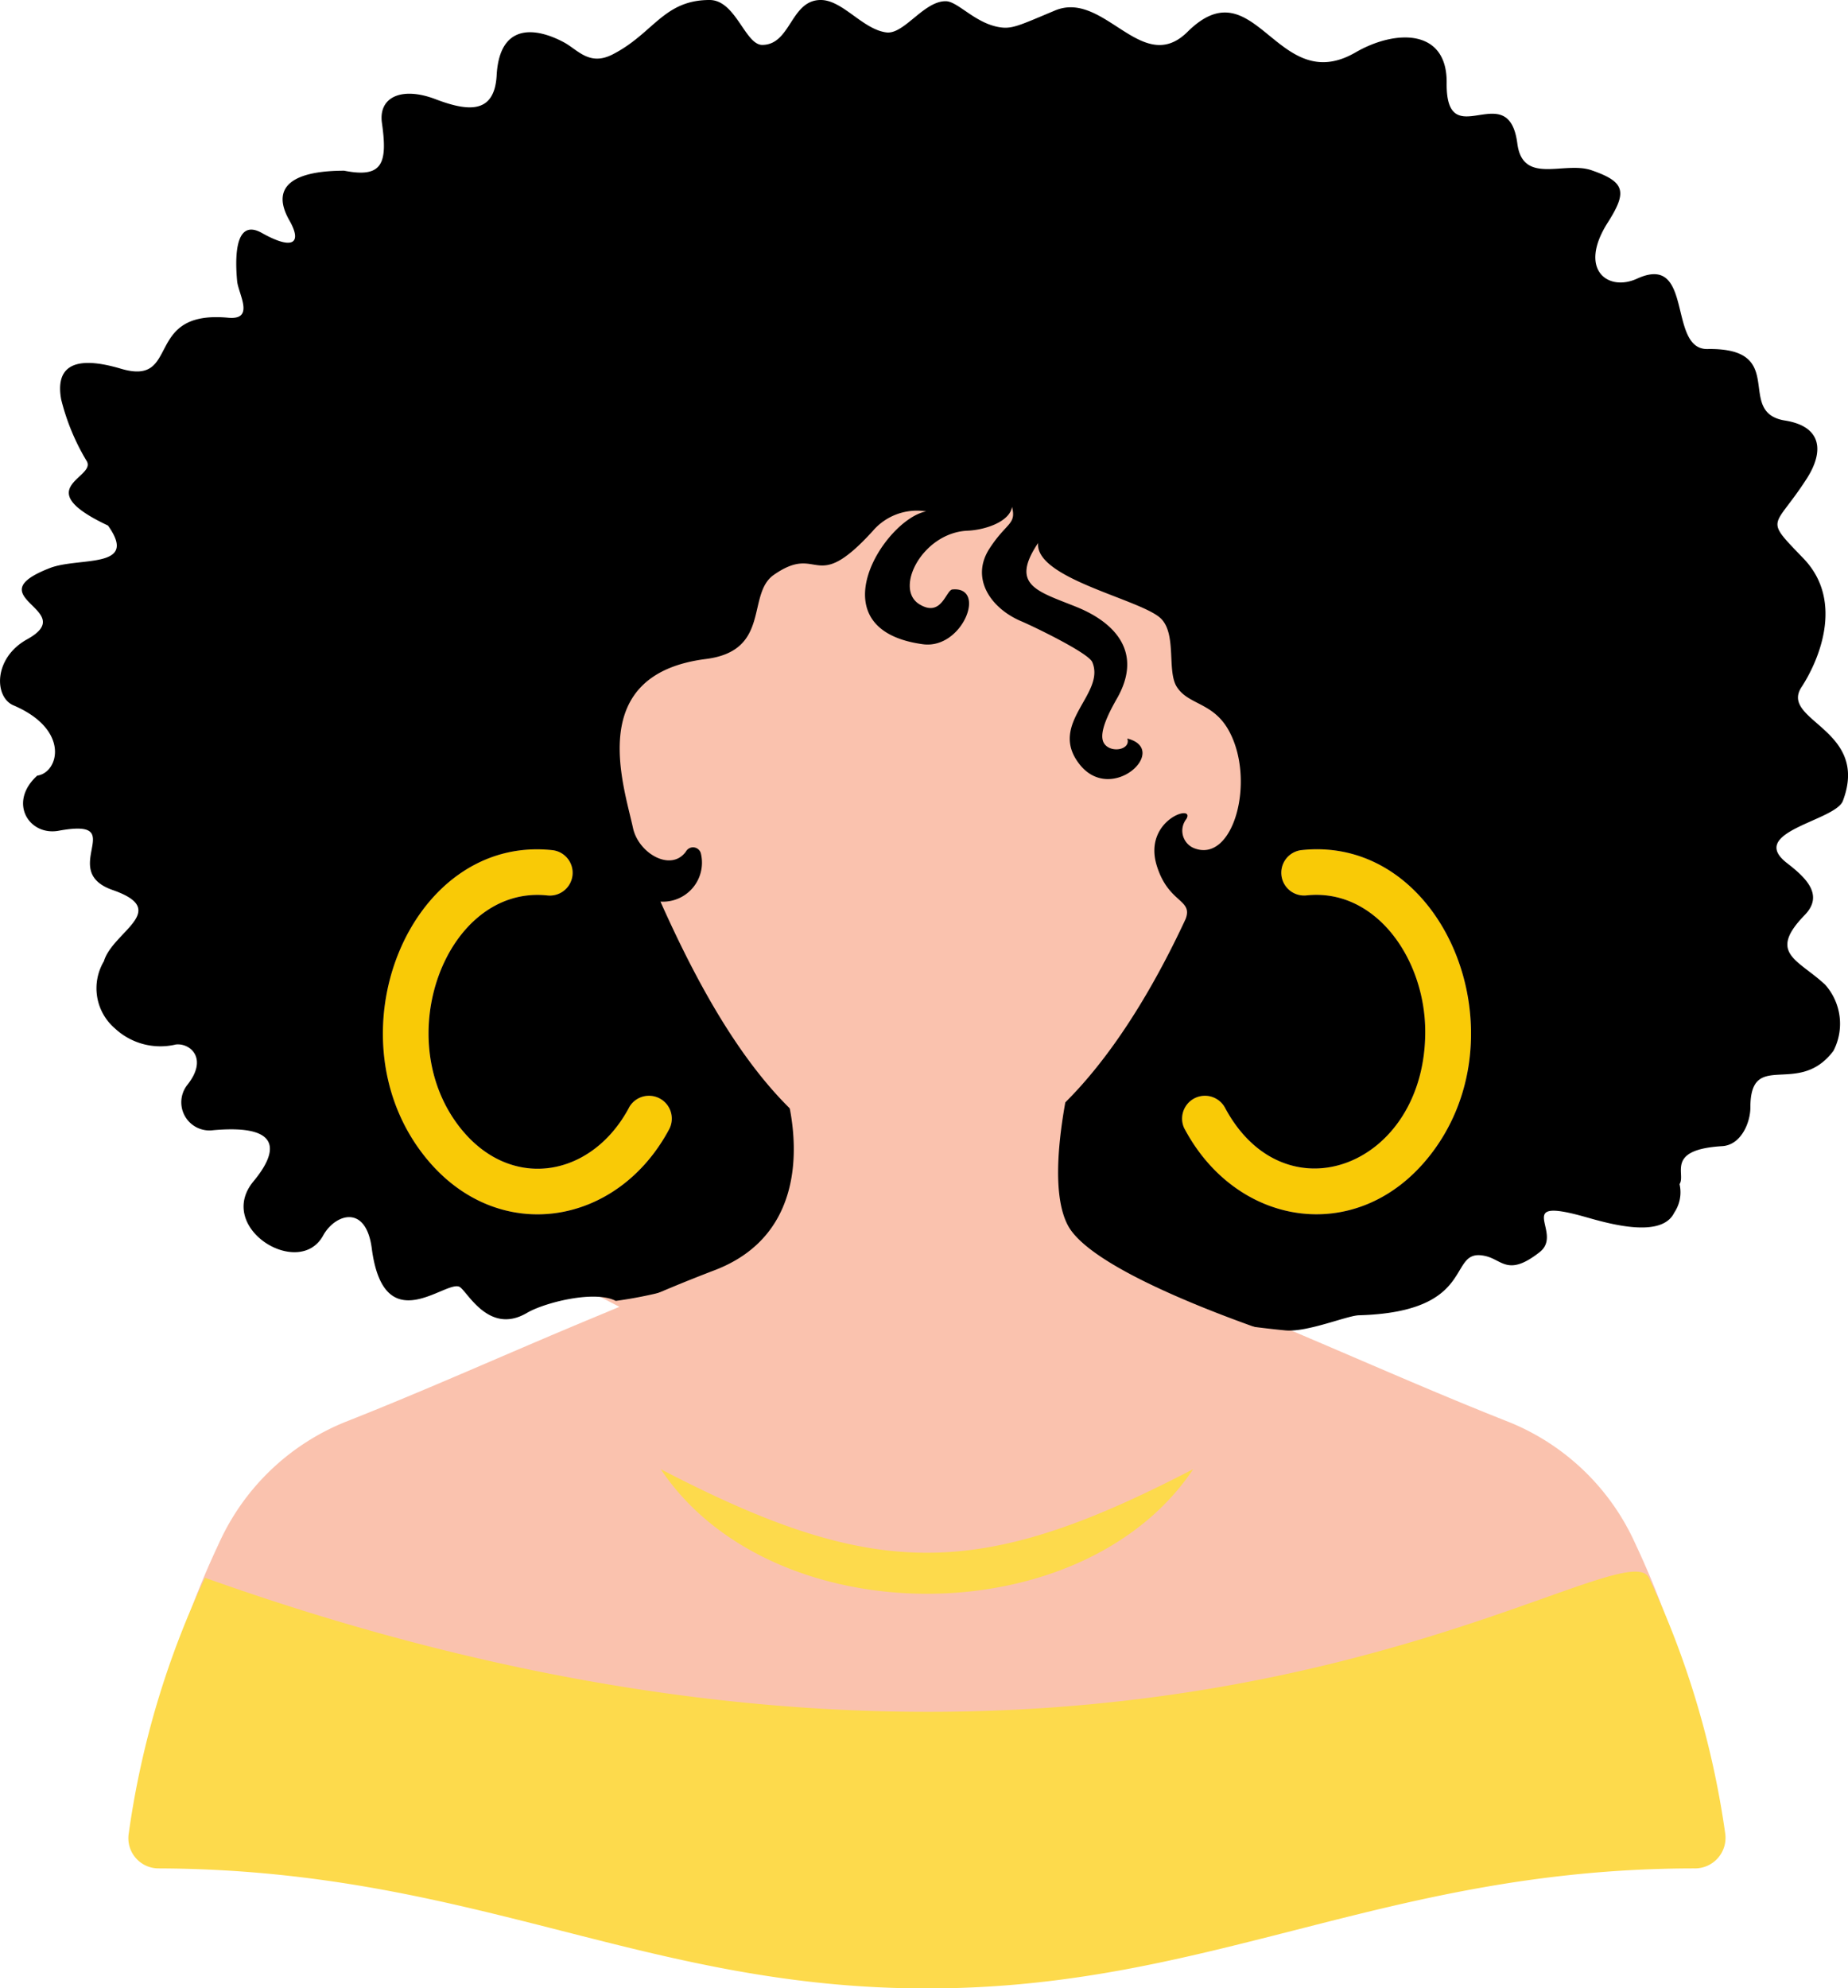
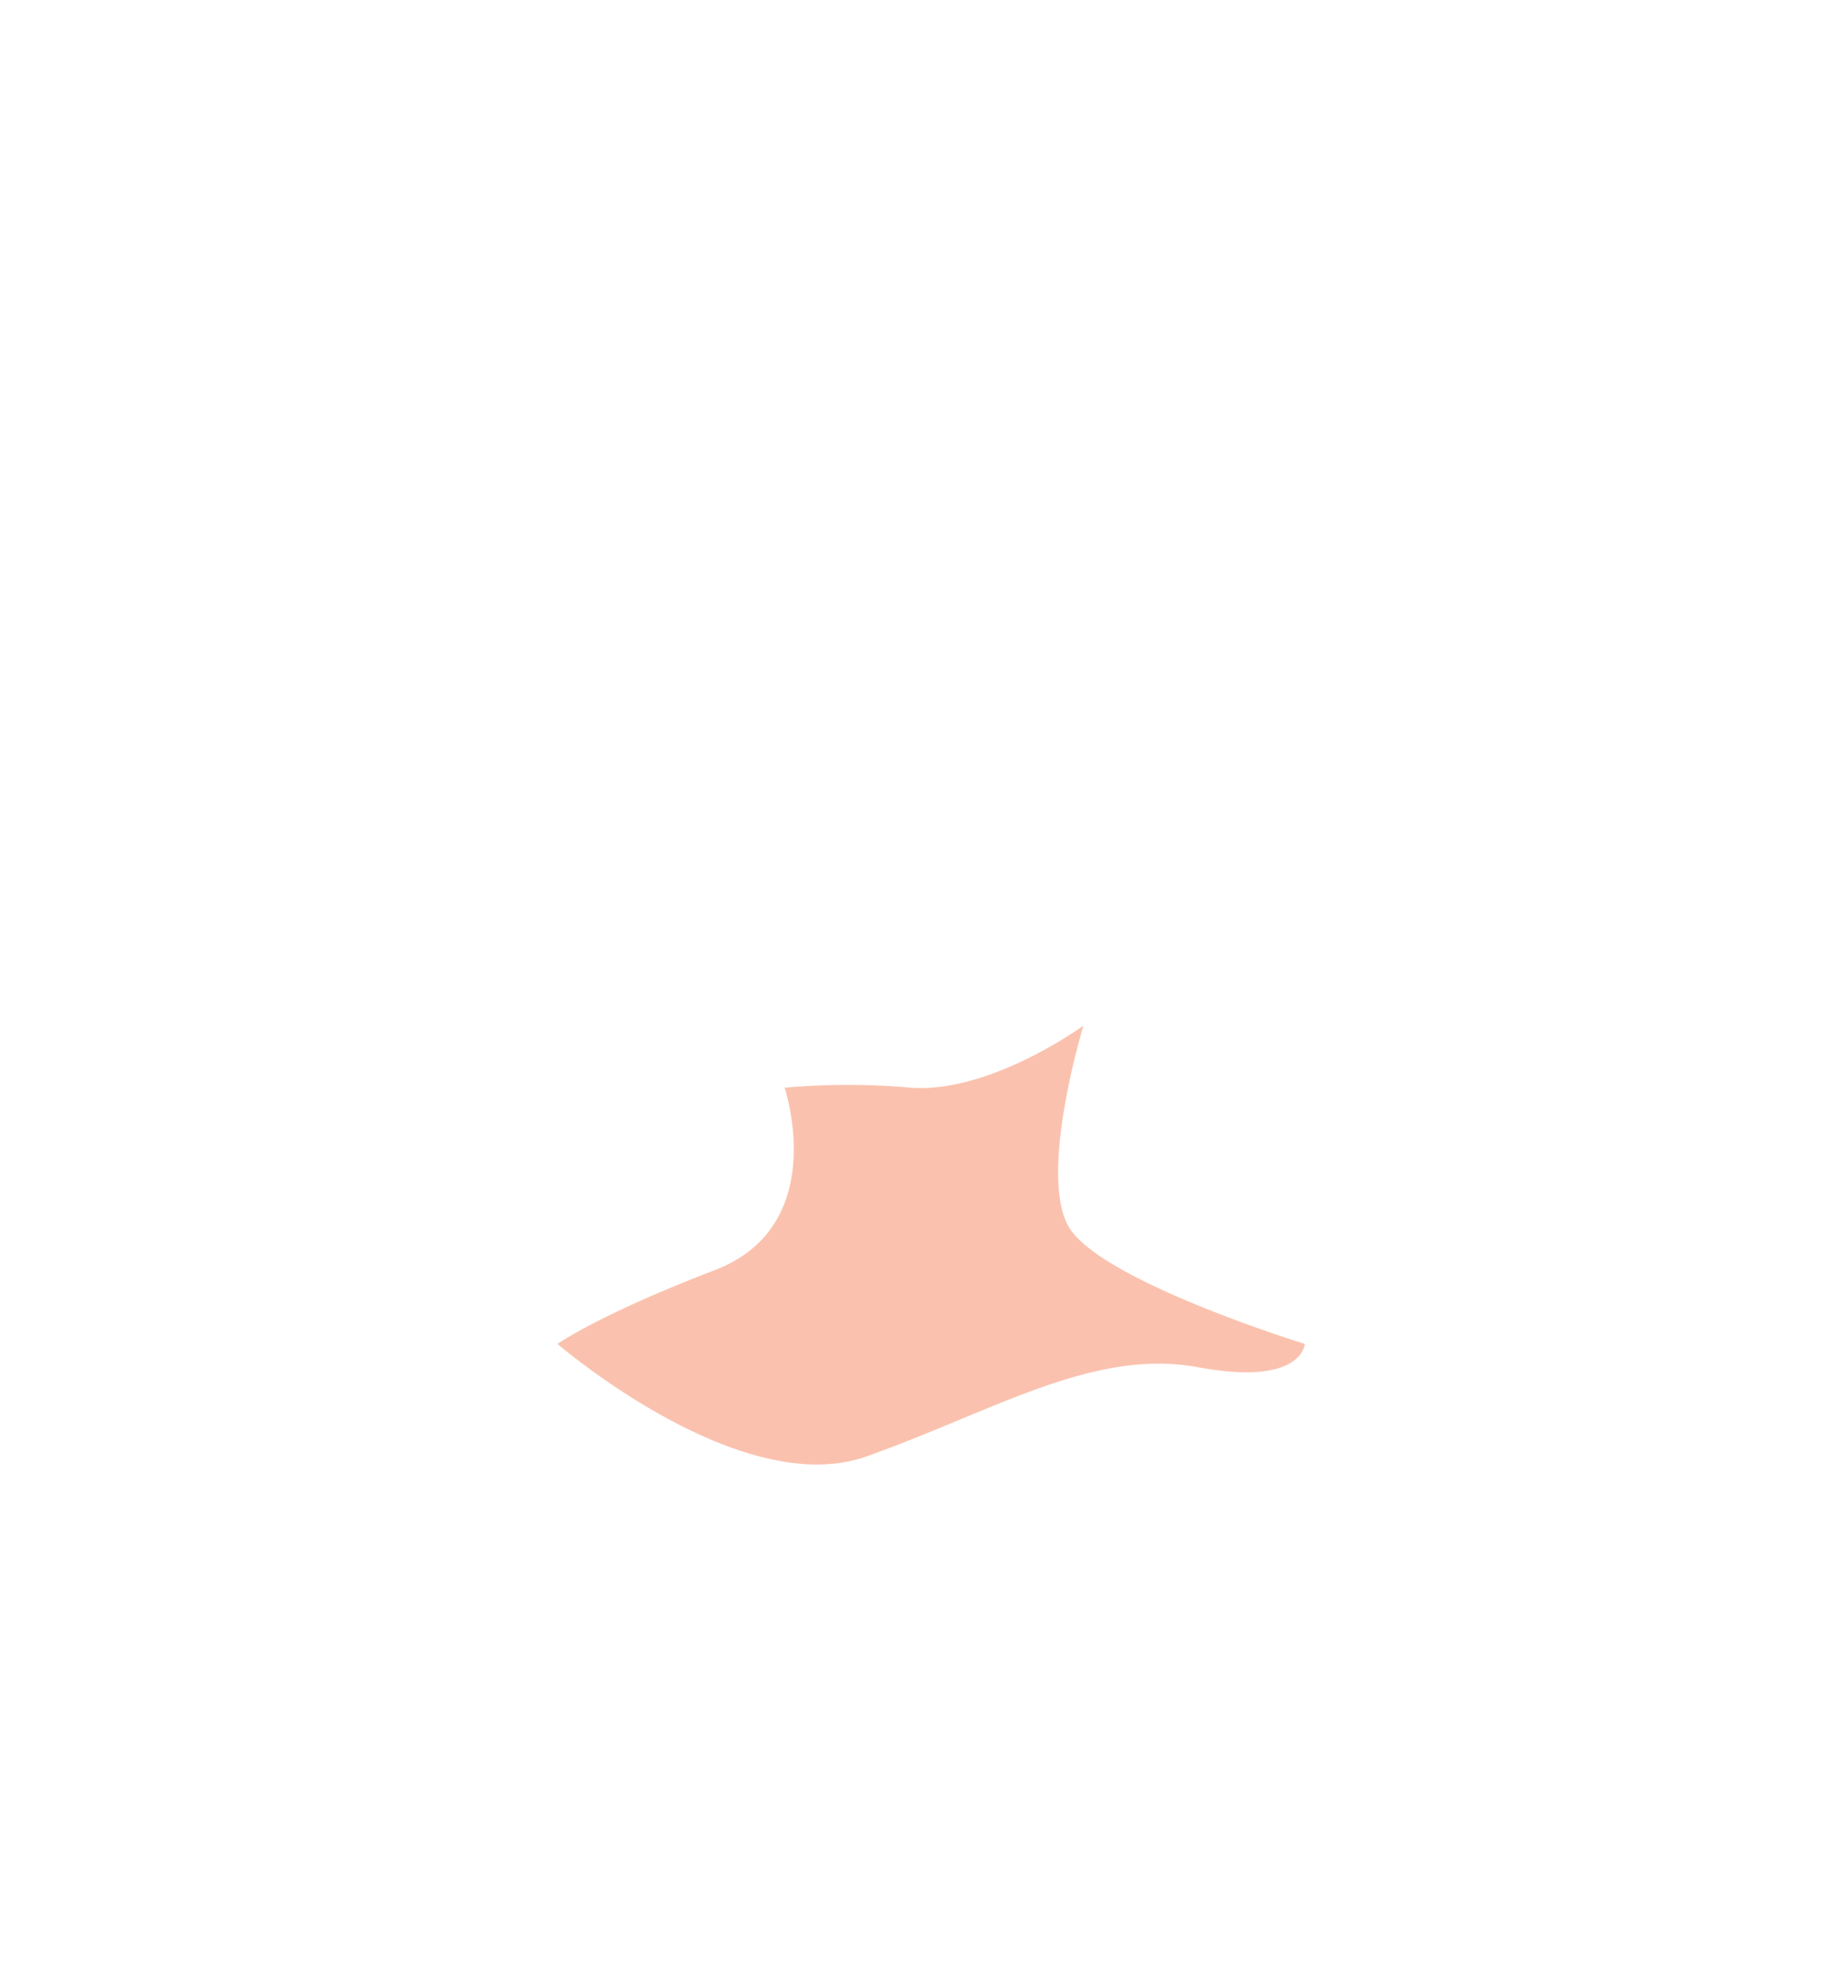
<svg xmlns="http://www.w3.org/2000/svg" width="97.871" height="105.289" viewBox="0 0 97.871 105.289">
  <defs>
    <style>.a,.e{fill:#fac2ae;}.a,.b,.c,.d{fill-rule:evenodd;}.b{fill:#f9ca06;}.d{fill:#fdda4c;}</style>
  </defs>
  <g transform="translate(0 0)">
    <g transform="translate(0.8 0.804)">
-       <path class="a" d="M1885.947,2931.526c0-.108-.012-.257-.012-.354a1.85,1.85,0,0,1,.227-.955c.518-.9,1.778-1.077,2.716-1.134.49-.029.737-.854.737-1.245a2.409,2.409,0,0,1,.927-2.206c1.216-.748,2.519.213,3.631-1.274a2.383,2.383,0,0,0-.343-2.43c-.711-.661-1.913-1.287-2.193-2.247a2.813,2.813,0,0,1,1.082-2.6c.086-.089.226-.248.21-.387-.042-.362-.771-.935-1.061-1.158a1.8,1.8,0,0,1-.856-1.681c.167-.994,1.382-1.51,2.2-1.875a7.226,7.226,0,0,0,1.366-.708c1.013-2.763-2.108-3-2.424-4.882a1.736,1.736,0,0,1,.3-1.263c1.119-1.7,1.775-4.167.2-5.807-.367-.381-.768-.775-1.1-1.186a1.857,1.857,0,0,1-.5-1.193,2.27,2.27,0,0,1,.581-1.3c.381-.51.75-1,1.1-1.536.2-.307.554-.967.4-1.35-.131-.319-.7-.45-.995-.5a2.216,2.216,0,0,1-1.686-1.071,4.154,4.154,0,0,1-.394-1.537,2.423,2.423,0,0,0-.144-.613c-.248-.567-1.245-.564-1.744-.555a1.8,1.8,0,0,1-1.065-.31,3.653,3.653,0,0,1-1.162-2.286c-.066-.272-.268-1.182-.507-1.345-.132-.09-.561.087-.677.141a2.488,2.488,0,0,1-2.6-.2c-1.261-1.028-.7-2.789.04-3.939a3.9,3.9,0,0,0,.537-1.1,3.392,3.392,0,0,0-.98-.475,3,3,0,0,0-1.058-.068,4.182,4.182,0,0,1-2.374-.255,2.225,2.225,0,0,1-1.036-1.75c-.022-.176-.114-.777-.336-.85a1.768,1.768,0,0,0-.639.02,2.953,2.953,0,0,1-1.687-.053,2.4,2.4,0,0,1-1.088-2.439,1.582,1.582,0,0,0-.51-1.37c-.821-.556-2.35.021-3.106.458a3.817,3.817,0,0,1-3.4.385,6.257,6.257,0,0,1-1.62-.977,6.8,6.8,0,0,0-2.1-1.394,2,2,0,0,0-1.619.771,2.867,2.867,0,0,1-2.167.928,5.847,5.847,0,0,1-2.764-1.218c-.668-.43-1.529-1.012-2.349-.667a9.419,9.419,0,0,1-2.943.972,2.909,2.909,0,0,1-.567-.063,4.988,4.988,0,0,1-1.783-.817,7.147,7.147,0,0,0-.806-.524c-.754-.02-1.842,1.816-3.233,1.644a4.35,4.35,0,0,1-1.959-.927c-.322-.229-1.018-.783-1.422-.783-.914,0-1.112,2.353-3.076,2.379-1.483.02-2.014-2.379-2.813-2.379a2.881,2.881,0,0,0-1.707.5,13.328,13.328,0,0,0-1.258,1.038,9.014,9.014,0,0,1-1.807,1.255,2.351,2.351,0,0,1-2.221.056c-.413-.2-.725-.5-1.107-.708a2.525,2.525,0,0,0-1.766-.375c-.486.2-.582,1.021-.607,1.46a2.514,2.514,0,0,1-1.091,2.175c-.977.564-2.274.165-3.249-.207-.345-.131-1.37-.419-1.674-.061a.626.626,0,0,0-.069.461c.139.956.3,2.284-.46,3.029a2.663,2.663,0,0,1-2.406.413c-.55.006-2.115.086-2.358.57-.11.218.125.68.227.859.337.591.65,1.41.129,2-.7.79-1.958.168-2.682-.239l-.058-.031a6.146,6.146,0,0,0-.055,1.8,3.745,3.745,0,0,0,.167.588,1.948,1.948,0,0,1-.022,1.638,1.484,1.484,0,0,1-1.5.59,2.44,2.44,0,0,0-2.213.581c-.467.575-.583,1.271-1.2,1.8a2.48,2.48,0,0,1-2.421.289c-.322-.1-1.835-.494-2.107-.11a1.4,1.4,0,0,0-.037.82,10.881,10.881,0,0,0,1.27,3.026,1.149,1.149,0,0,1,.149.641,1.96,1.96,0,0,1-.816,1.257,1.927,1.927,0,0,0-.158.168,6.091,6.091,0,0,0,1.585,1l.19.09.121.171a2.069,2.069,0,0,1,.425,2.236c-.7,1.172-2.74.8-3.868,1.233a5.336,5.336,0,0,0-.886.431c.084.094.194.2.245.249a2.193,2.193,0,0,1,.775,1.276c.1.841-.574,1.4-1.237,1.772a1.911,1.911,0,0,0-1,1.268c-.04.213-.04.627.161.772a.18.18,0,0,0,.037.021,4.084,4.084,0,0,1,2.65,2.762,2.114,2.114,0,0,1-1.261,2.417l-.04.014a.894.894,0,0,0-.239,1.106.8.8,0,0,0,.823.289c.834-.153,2.089-.332,2.594.557.368.648.048,1.243.016,1.893-.022.449.259.582.663.722.818.285,1.849.774,1.9,1.772.044.888-.763,1.571-1.307,2.175a2.514,2.514,0,0,0-.551.811l-.033.11-.061.1a2,2,0,0,0,.443,2.524,2.727,2.727,0,0,0,1.551.725,4.209,4.209,0,0,0,1.044-.073,1.838,1.838,0,0,1,1.813.931,2.314,2.314,0,0,1-.49,2.525.747.747,0,0,0-.056.726.664.664,0,0,0,.741.354c1.2-.106,3.319-.179,3.8,1.271.32.976-.37,2.027-.97,2.746a1.2,1.2,0,0,0-.311,1.088,1.8,1.8,0,0,0,.751.977c.559.383,1.515.645,1.915-.084a2.458,2.458,0,0,1,2.292-1.382c1.183.141,1.658,1.314,1.793,2.351.069.532.282,1.91.987,2.031.974.167,2.249-1.118,3.229-.613a2.564,2.564,0,0,1,.69.669,4.333,4.333,0,0,0,.617.632,1.159,1.159,0,0,0,1.491.1c1.232-.723,2.394-1.122,3.759-.417l1.536.793-1.6.666c-4.326,1.8-8.6,3.729-12.963,5.448a12.46,12.46,0,0,0-6.658,6.432,46.218,46.218,0,0,0-3.965,13.3.79.79,0,0,0,.793.926,67.237,67.237,0,0,1,11.631,1.07c3.335.594,6.6,1.415,9.883,2.251.992.252,1.984.5,2.977.75,2.554.63,5.116,1.2,7.716,1.608a53.77,53.77,0,0,0,16.958,0c2.6-.406,5.162-.979,7.716-1.609.994-.245,1.986-.5,2.978-.75,3.274-.835,6.533-1.661,9.862-2.258a65.58,65.58,0,0,1,11.6-1.062.815.815,0,0,0,.843-.923,46.536,46.536,0,0,0-3.967-13.3,12.457,12.457,0,0,0-6.658-6.433c-3.49-1.376-6.929-2.884-10.378-4.356l-2.219-.947,2.342-.577a4.5,4.5,0,0,0,1.644-.819,4.675,4.675,0,0,1,1.618-.929,2.049,2.049,0,0,1,.659-.047,1.749,1.749,0,0,1,.592.163,2.855,2.855,0,0,1,.872.721,2.267,2.267,0,0,0,.431.415c.175.012.656-.421.766-.526a.367.367,0,0,0,.092-.153,1.28,1.28,0,0,0,.051-.314c.038-.629-.095-1.252.329-1.8a1.976,1.976,0,0,1,2.154-.4,6.092,6.092,0,0,1,.979.416c.382.157.9-.273,1.168-.486a.144.144,0,0,0,.072-.134v-.073c-.04-.559-.342-1.007,0-1.59.574-.969,2.211-.443,3.049-.206a16.045,16.045,0,0,0,1.931.457c.39.06,1.621.208,1.847-.255.076-.156.338-.672.264-.851l-.168-.4.19-.282Z" transform="translate(-1798.517 -2869.996)" />
-     </g>
+       </g>
    <g transform="translate(20.277 44.973)">
-       <path class="b" d="M1837.755,2944.165a1.209,1.209,0,0,1,2.135,1.133c-2.758,5.194-9.057,6.184-12.838,1.617-5.286-6.385-.98-17.184,6.632-16.369a1.206,1.206,0,0,1-.255,2.4c-5.363-.574-8.46,7.668-4.516,12.431,2.675,3.231,6.889,2.472,8.844-1.211Zm29.411,1.133a1.209,1.209,0,0,1,2.135-1.133c3.17,5.97,10.616,3.131,10.616-4,0-3.851-2.623-7.614-6.289-7.222a1.206,1.206,0,0,1-.255-2.4c7.614-.815,11.917,9.983,6.632,16.369-3.78,4.567-10.08,3.577-12.838-1.617Z" transform="translate(-1824.714 -2930.503)" />
-     </g>
-     <path class="c" d="M1845.409,2930c6.413,0,11.178-7.45,13.916-13.339.4-1.057-.912-.81-1.531-2.83-.74-2.414,2.065-3.3,1.568-2.461a1,1,0,0,0,.37,1.527c2.116.9,3.326-3.562,1.888-6.195-.836-1.531-2.151-1.359-2.766-2.336-.524-.833,0-2.747-.819-3.594-.993-1.021-6.7-2.117-6.523-4.02-1.5,2.239-.055,2.546,2.024,3.384,2.02.813,3.562,2.39,2.147,4.86-.729,1.272-.932,2.031-.655,2.4.372.5,1.405.3,1.208-.289,2.278.583-.831,3.529-2.531,1.363s1.4-3.715.675-5.411c-.209-.49-3.142-1.9-3.747-2.156-1.624-.68-2.727-2.274-1.692-3.862.9-1.385,1.426-1.255,1.19-2.2-.134.8-1.443,1.222-2.353,1.261-2.377.1-3.908,3.055-2.56,3.891,1.184.734,1.408-.745,1.755-.779,1.845-.171.537,3.185-1.563,2.9-5.767-.785-2.028-6.621.173-7.034a3.075,3.075,0,0,0-2.829,1.039c-3.139,3.448-2.789.615-5.237,2.32-1.471,1.025-.126,4.017-3.6,4.457-6.387.811-4.369,6.609-3.859,8.954.29,1.336,2.009,2.337,2.8,1.245a.429.429,0,0,1,.8.126,2.066,2.066,0,0,1-2.147,2.521l.121.271v0c2.7,5.979,7.132,13.986,13.784,13.986Zm-16.267,6.884c-1.122-.579-3.764.087-4.7.637-2.037,1.2-3.171-1.172-3.574-1.379-.733-.378-4,2.884-4.645-2.03-.312-2.392-1.964-1.809-2.578-.685-1.275,2.325-5.732-.417-3.681-2.88,1.076-1.294,1.841-3.052-2.135-2.7a1.491,1.491,0,0,1-1.384-2.388c1.139-1.419.149-2.238-.6-2.15a3.528,3.528,0,0,1-3.223-.849,2.8,2.8,0,0,1-.586-3.56c.46-1.567,3.568-2.69.466-3.77-2.964-1.031.983-3.847-2.86-3.14-1.574.289-2.7-1.5-1.138-2.918,1.14-.156,1.766-2.432-1.258-3.722-1.029-.438-1.068-2.51.729-3.5,2.82-1.562-2.784-2.223,1.2-3.771,1.557-.6,4.736.078,3.077-2.25-4.21-1.984-.626-2.521-1.119-3.4a11.82,11.82,0,0,1-1.36-3.278c-.262-1.443.313-2.473,3.166-1.626,3.215.954,1.138-3.125,5.68-2.7,1.434.135.537-1.26.473-1.938-.093-1-.2-3.4,1.311-2.55,1.672.939,2.135.524,1.458-.663-1.083-1.9.385-2.635,2.9-2.635,2.022.4,2.308-.372,2-2.52-.2-1.4,1.07-1.938,2.827-1.27,1.684.641,3.134.832,3.248-1.259.15-2.758,2.028-2.566,3.556-1.752.735.392,1.348,1.277,2.583.645,2.167-1.106,2.695-2.883,5.138-2.883,1.392,0,1.882,2.392,2.8,2.379,1.516-.02,1.489-2.379,3.087-2.379,1.161,0,2.228,1.562,3.48,1.717.939.115,1.986-1.678,3.154-1.652.613.015,1.5,1.108,2.726,1.356.738.149,1.065-.034,3.039-.862,2.616-1.1,4.612,3.52,7.025,1.128,3.6-3.566,4.718,3.512,8.9,1.088,2.112-1.223,4.858-1.27,4.825,1.616-.044,3.89,3.273-.4,3.743,3.209.288,2.219,2.481.916,3.931,1.417,1.782.617,1.9,1.132.858,2.769-1.589,2.489.006,3.677,1.55,2.971,3.032-1.388,1.6,3.762,3.731,3.726,4.354-.077,1.413,3.354,4.109,3.787,1.953.313,2.078,1.626,1.147,3.077-1.741,2.709-2.3,2.014-.173,4.225,2.227,2.313.732,5.541-.1,6.808-1.187,1.8,3.633,2.209,2.188,6.028-.4,1.066-5.11,1.636-2.955,3.3.971.75,1.974,1.675.936,2.743-1.977,2.035-.373,2.34,1.081,3.692a3.112,3.112,0,0,1,.439,3.5c-1.866,2.493-4.4-.119-4.4,3,0,.794-.487,1.989-1.494,2.049-3.031.183-1.9,1.481-2.258,2.01a1.924,1.924,0,0,1-.282,1.515c-.68,1.4-3.528.559-4.721.221-3.9-1.1-1.1.836-2.4,1.862-1.655,1.3-1.974.434-2.84.22-2.163-.536-.275,2.948-6.741,3.128-.63.019-2.734.909-3.892.8-9.815-.954-16.611-4.3-21.852-7.031-1.118-.1-6.128,4.461-13.611,5.469Zm.71-10.248a1.209,1.209,0,0,1,2.135,1.133c-2.757,5.194-9.057,6.184-12.838,1.617-5.286-6.385-.98-17.184,6.632-16.369a1.206,1.206,0,0,1-.255,2.4c-5.363-.574-8.46,7.668-4.516,12.431,2.675,3.231,6.889,2.472,8.844-1.211Zm29.411,1.133a1.209,1.209,0,0,1,2.135-1.133c3.17,5.97,10.616,3.131,10.616-4,0-3.851-2.623-7.614-6.289-7.222a1.206,1.206,0,0,1-.255-2.4c7.614-.815,11.917,9.983,6.632,16.369-3.78,4.567-10.08,3.577-12.838-1.617Z" transform="translate(-1796.533 -2868)" />
-     <path class="d" d="M1886.509,2978.875a47.223,47.223,0,0,1,4.039,13.529,1.619,1.619,0,0,1-1.638,1.856c-8.487.006-14.99,1.7-21.266,3.3-6.1,1.555-11.991,3.057-19.371,3.057s-13.274-1.5-19.372-3.057c-6.29-1.6-12.806-3.269-21.317-3.3A1.6,1.6,0,0,1,1806,2992.4a46.907,46.907,0,0,1,4.039-13.529C1858.892,2996.3,1884.972,2975.754,1886.509,2978.875Zm-52.336-5.757c11.342,5.906,16.857,5.9,28.2,0C1856.505,2981.918,1840.038,2981.918,1834.173,2973.118Z" transform="translate(-1799.181 -2895.323)" />
+       </g>
    <path class="e" d="M-4452.259,10250.432s2.467,7.3-3.7,9.662-8.326,3.906-8.326,3.906,9.663,8.326,16.344,5.963,12.026-5.756,17.577-4.729,5.654-1.234,5.654-1.234-11-3.392-12.541-6.27.822-10.588.822-10.588-4.934,3.6-9.148,3.289A37.516,37.516,0,0,0-4452.259,10250.432Z" transform="translate(4493.811 -10192.835)" />
  </g>
</svg>